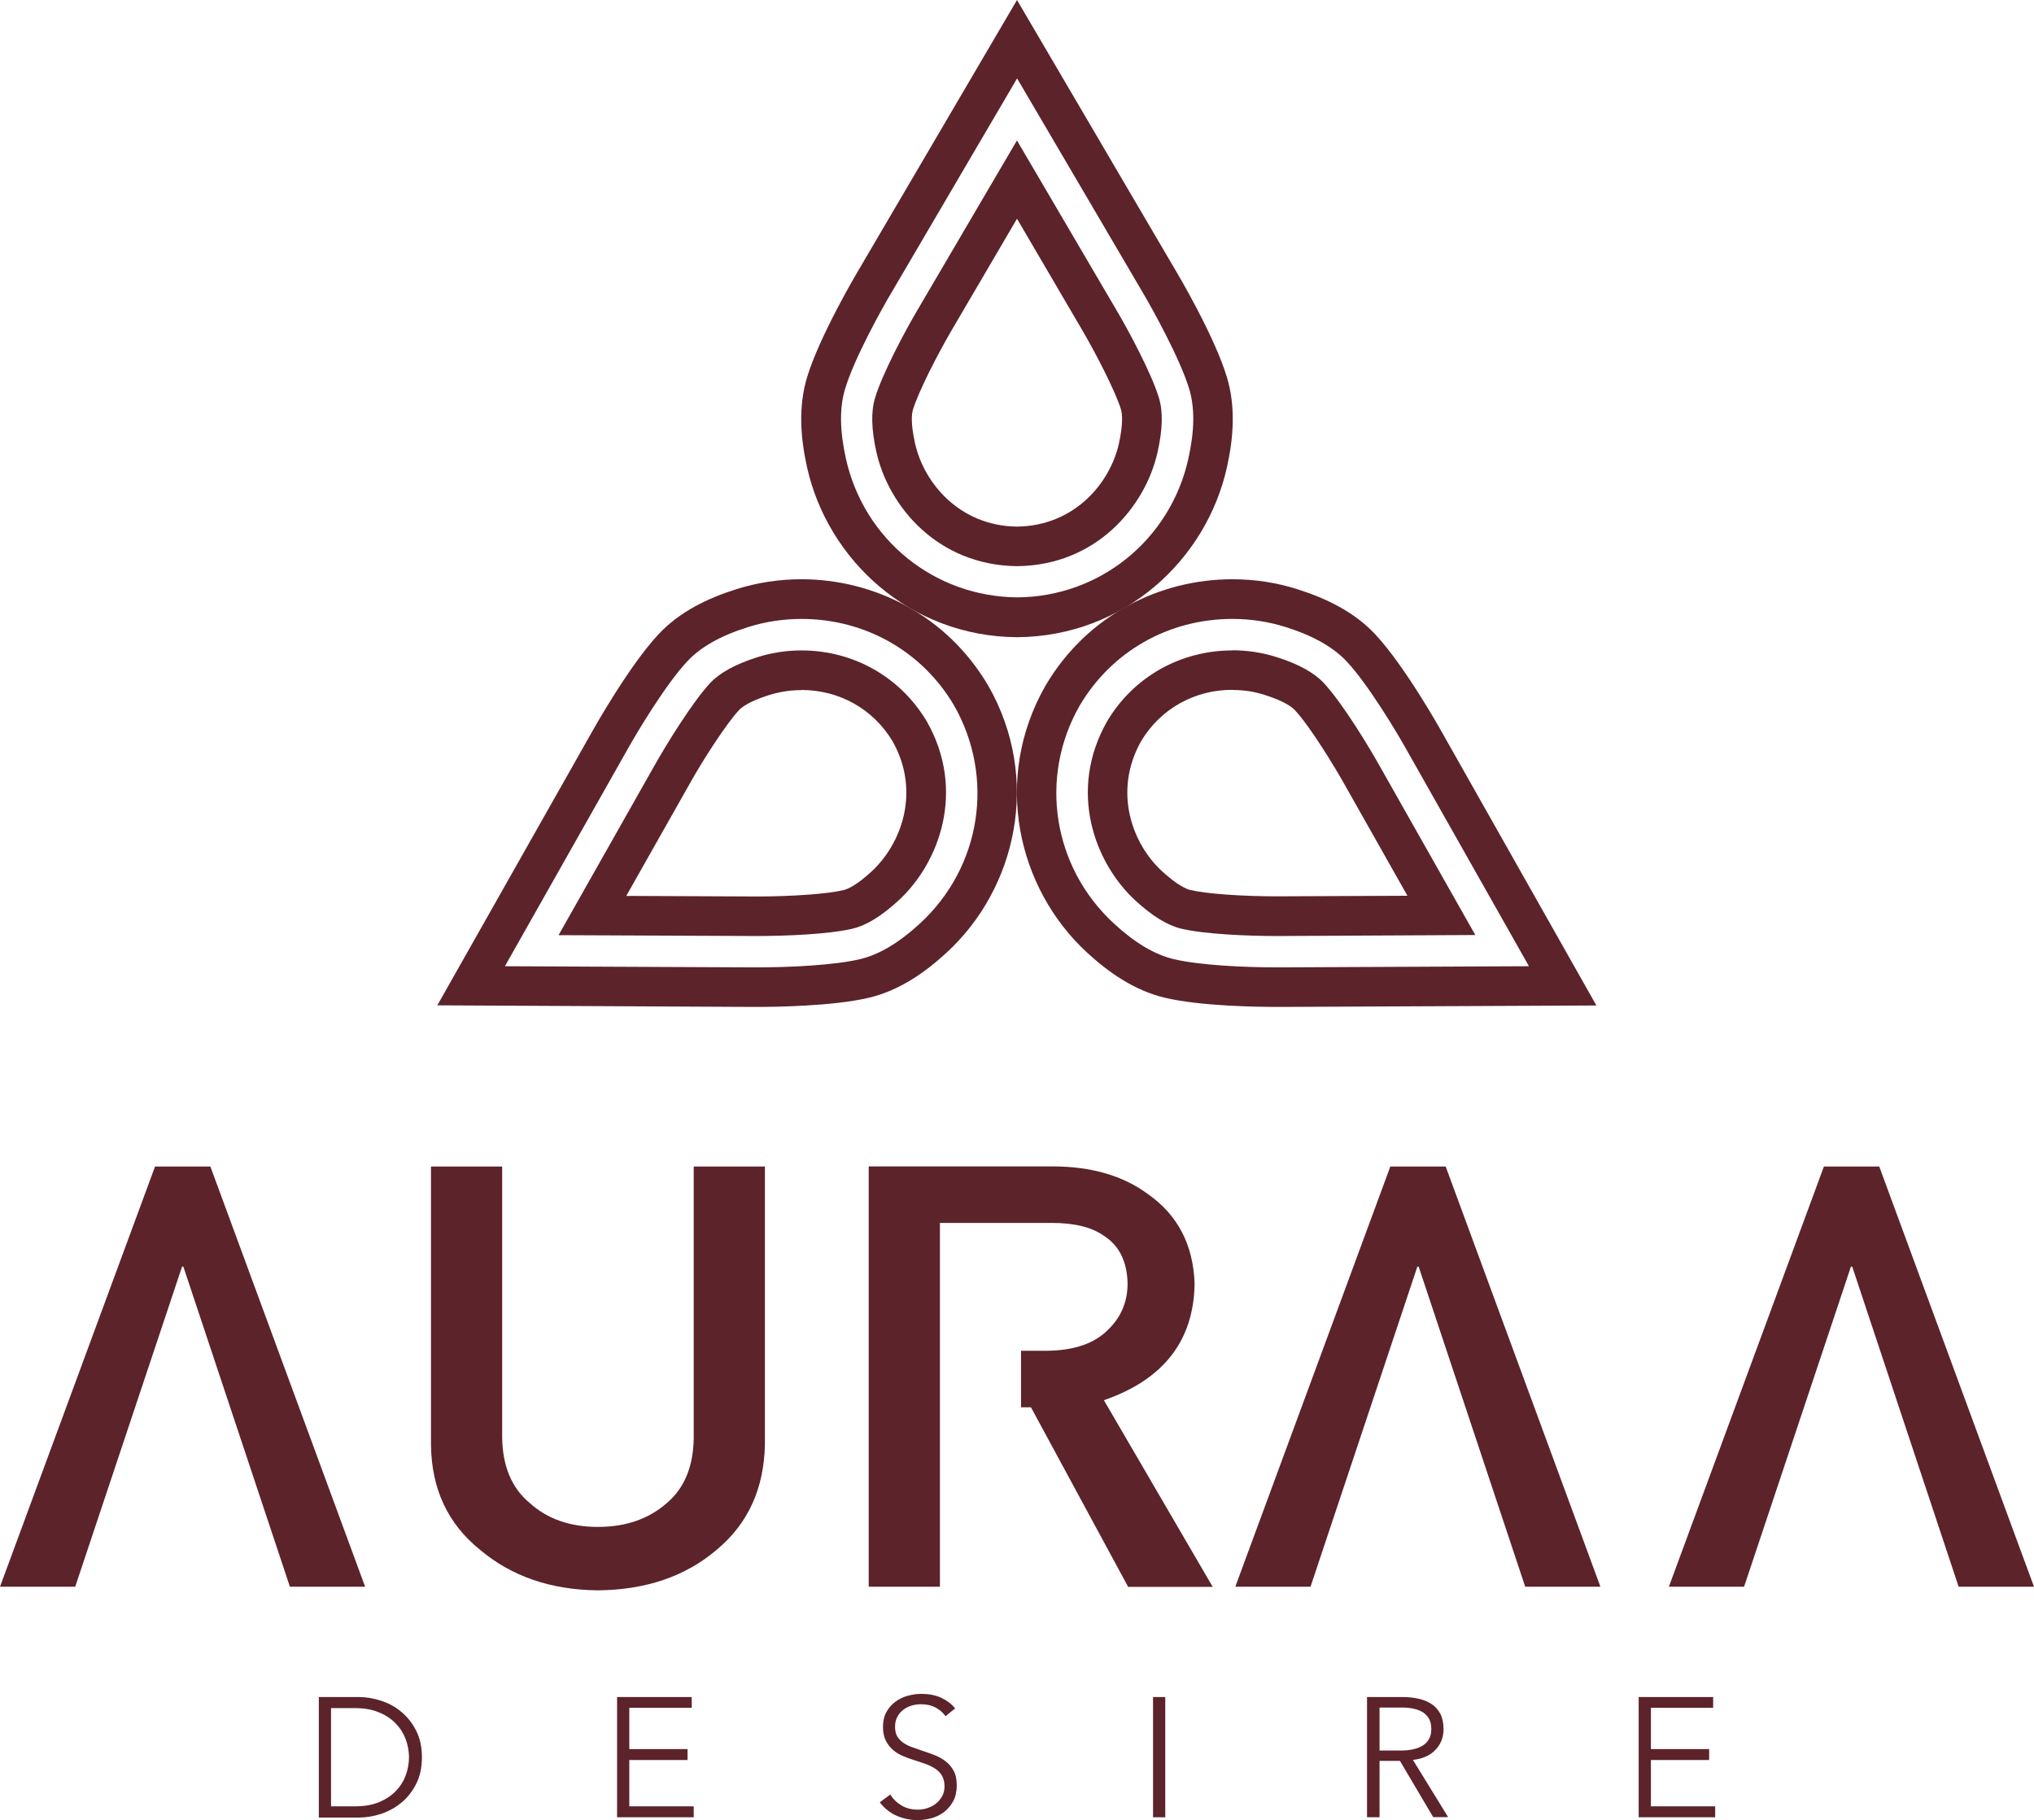
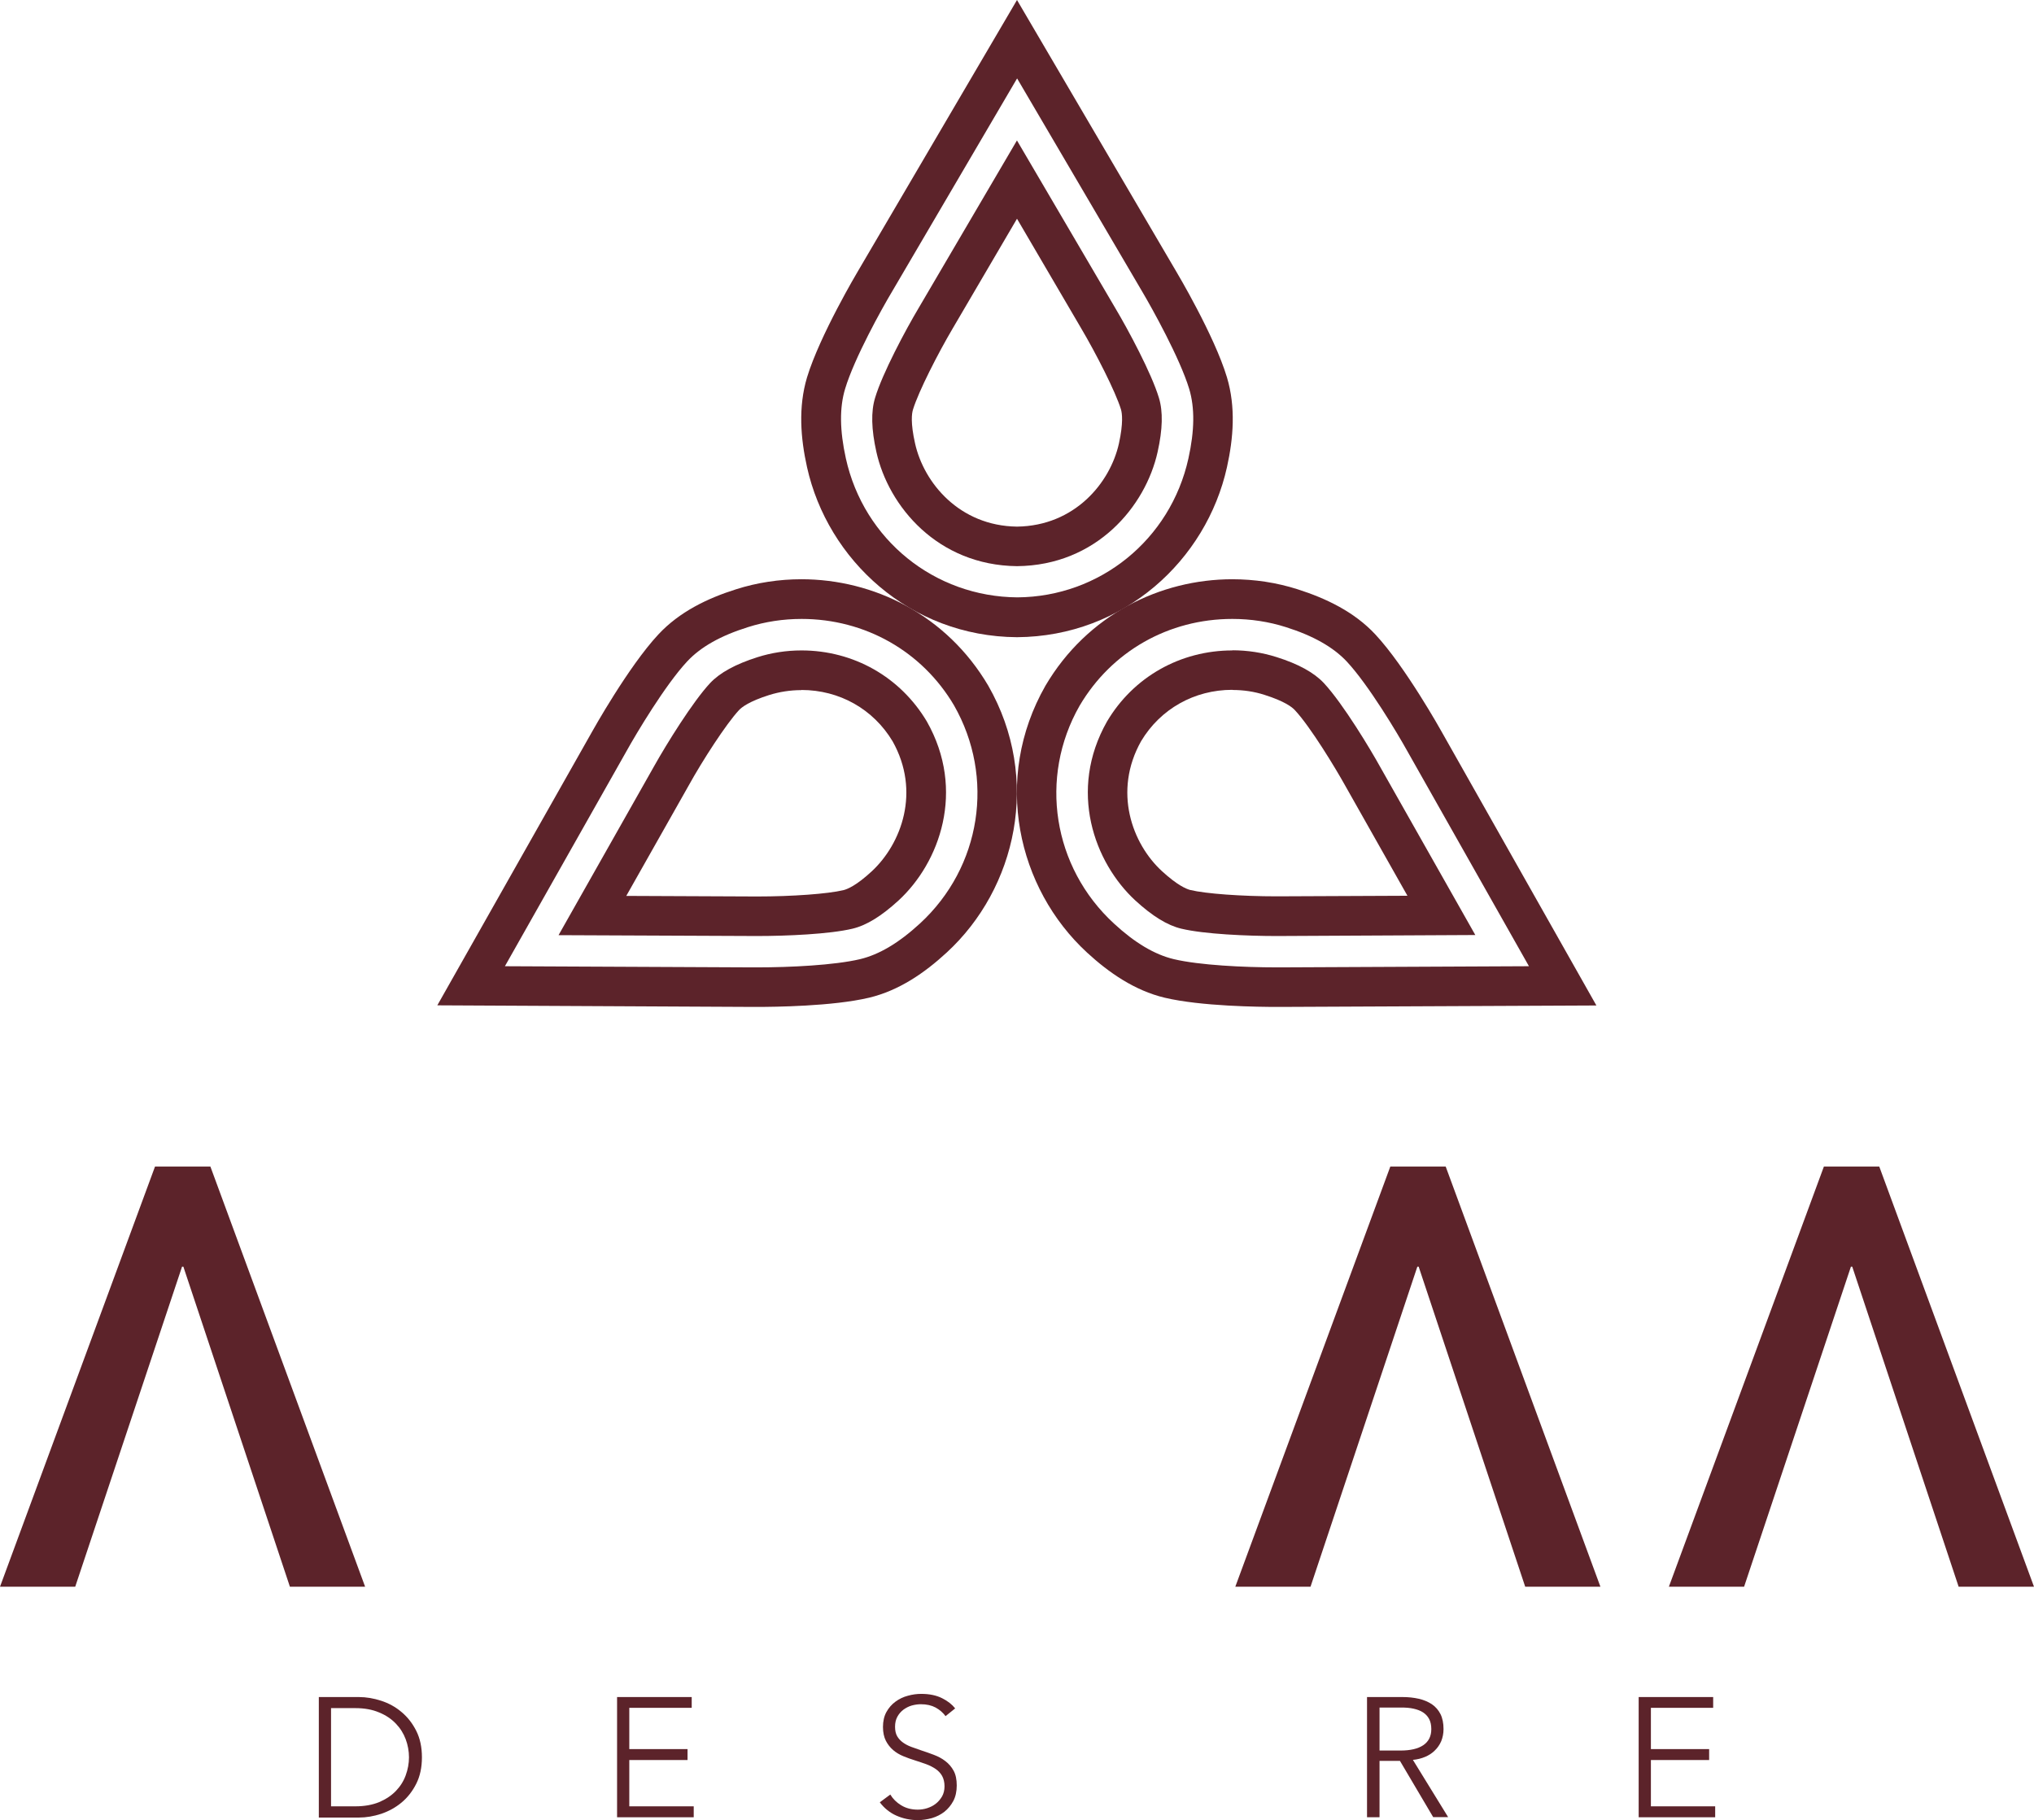
<svg xmlns="http://www.w3.org/2000/svg" id="Layer_2" data-name="Layer 2" viewBox="0 0 141.44 126.58">
  <defs>
    <style>
      .cls-1 {
        fill: #5c232a;
        stroke-width: 0px;
      }
    </style>
  </defs>
  <g id="Layer_1-2" data-name="Layer 1">
    <g>
-       <path class="cls-1" d="M29.97,81.12h4.95v18.86c.03,1.99.67,3.51,1.93,4.55,1.22,1.1,2.8,1.65,4.73,1.65s3.52-.55,4.78-1.65c1.23-1.04,1.86-2.56,1.88-4.55v-18.86h4.95v19.32c-.06,3.07-1.17,5.51-3.34,7.32-2.18,1.86-4.94,2.8-8.27,2.83-3.27-.03-6.01-.97-8.2-2.82-2.24-1.8-3.38-4.24-3.41-7.31v-19.34Z" />
      <polygon class="cls-1" points="25.39 110.34 20.16 110.34 12.75 88.08 12.66 88.08 5.23 110.34 0 110.34 10.78 81.12 14.63 81.12 25.39 110.34" />
      <polygon class="cls-1" points="111.29 110.34 106.06 110.34 98.65 88.08 98.56 88.08 91.13 110.34 85.9 110.34 96.68 81.12 100.53 81.12 111.29 110.34" />
      <polygon class="cls-1" points="141.44 110.34 136.2 110.34 128.8 88.08 128.71 88.08 121.28 110.34 116.05 110.34 126.83 81.12 130.68 81.12 141.44 110.34" />
-       <path class="cls-1" d="M76.76,97.37c4.14-1.43,6.25-4.13,6.31-8.1-.09-2.7-1.17-4.78-3.24-6.23-1.72-1.28-3.94-1.93-6.66-1.93h-12.76v29.23h4.95v-25.3h7.77c1.59,0,2.8.3,3.64.9,1.06.68,1.61,1.79,1.64,3.32,0,1.27-.46,2.35-1.37,3.22-.93.94-2.32,1.42-4.18,1.45h-1.86v3.93h.69l6.76,12.49h5.88l-7.56-12.97Z" />
      <path class="cls-1" d="M70.72,5.44l8.72,14.86c.68,1.15,2.6,4.6,3.25,6.73.4,1.32.38,2.91-.05,4.85-1.25,5.65-6.16,9.62-11.89,9.66-5.77-.04-10.68-4.01-11.93-9.66-.43-1.95-.45-3.54-.05-4.85.64-2.13,2.56-5.58,3.26-6.75l8.71-14.85ZM70.72,0h0l-11.08,18.89s-2.63,4.42-3.52,7.35c-.62,2.07-.45,4.23,0,6.25,1.43,6.43,7.15,11.77,14.6,11.82,7.46-.05,13.17-5.38,14.6-11.82.45-2.02.62-4.18,0-6.25-.88-2.93-3.52-7.35-3.52-7.35L70.72,0Z" />
      <path class="cls-1" d="M55.74,43.04h0c4.42,0,8.39,2.26,10.6,6.01,2.86,5.01,1.89,11.25-2.37,15.17-1.47,1.35-2.83,2.16-4.17,2.48-1.78.42-4.86.57-7.16.57h-.32s-17.21-.08-17.21-.08l8.48-15c.65-1.17,2.67-4.56,4.19-6.19.94-1.01,2.32-1.79,4.23-2.39,1.2-.38,2.45-.57,3.72-.57M55.73,40.28c-1.54,0-3.08.23-4.55.7-1.97.62-3.93,1.56-5.4,3.14-2.09,2.24-4.59,6.73-4.59,6.73l-10.78,19.06h0s21.9.11,21.9.11c0,0,.12,0,.33,0,1.18,0,5.26-.04,7.79-.64,2.1-.5,3.88-1.74,5.4-3.14,4.85-4.46,6.59-12.09,2.89-18.56-2.9-4.92-7.96-7.4-13-7.4" />
      <path class="cls-1" d="M85.7,43.04c1.27,0,2.53.19,3.72.57,1.9.6,3.29,1.39,4.23,2.39,1.52,1.63,3.54,5.02,4.2,6.21l8.47,14.98-17.23.08h-.3c-2.3,0-5.38-.15-7.16-.57-1.34-.32-2.71-1.13-4.17-2.48-4.26-3.92-5.23-10.16-2.39-15.14,2.23-3.79,6.2-6.04,10.62-6.04M85.7,40.28c-5.03,0-10.1,2.48-13,7.4-3.7,6.48-1.95,14.1,2.89,18.56,1.52,1.4,3.31,2.64,5.4,3.14,2.53.6,6.61.64,7.79.64.21,0,.33,0,.33,0l21.9-.1h0s-10.78-19.07-10.78-19.07c0,0-2.5-4.49-4.59-6.73-1.47-1.58-3.43-2.51-5.4-3.14-1.47-.47-3.01-.7-4.55-.7" />
      <path class="cls-1" d="M55.73,47.98c2.64,0,5,1.33,6.34,3.57,1.96,3.49.62,7.12-1.45,9.04-1.07.99-1.69,1.24-1.97,1.31-1.09.26-3.56.44-6.01.44l-9.09-.04,4.33-7.66c.99-1.79,2.62-4.3,3.5-5.25.19-.21.72-.62,2.11-1.06.71-.22,1.46-.34,2.23-.34M55.73,45.23c-1.05,0-2.08.16-3.06.47-1.54.49-2.61,1.08-3.29,1.8-1.21,1.3-3.02,4.22-3.9,5.79l-6.64,11.74,13.79.06c2.07,0,5.06-.13,6.65-.51.97-.23,2.01-.87,3.2-1.96,2.86-2.63,4.69-7.65,1.97-12.45-1.84-3.09-5.09-4.94-8.72-4.94" />
      <path class="cls-1" d="M85.7,47.98c.77,0,1.52.11,2.23.34,1.39.44,1.92.85,2.11,1.06,1.08,1.15,2.84,4.06,3.49,5.23l4.34,7.68-9.08.04c-2.46,0-4.93-.18-6.02-.44-.27-.07-.89-.32-1.97-1.31-2.08-1.91-3.41-5.55-1.45-9.04,1.34-2.24,3.7-3.57,6.34-3.57M85.7,45.23c-3.63,0-6.89,1.85-8.72,4.94-2.72,4.8-.89,9.81,1.97,12.45,1.19,1.09,2.23,1.73,3.2,1.96,1.59.38,4.58.51,6.65.51l13.79-.07-6.66-11.77c-.57-1.03-2.51-4.29-3.88-5.76-.68-.72-1.76-1.32-3.29-1.8-.98-.31-2.01-.47-3.06-.47" />
      <path class="cls-1" d="M70.72,15.21l4.45,7.6c1.04,1.76,2.4,4.42,2.78,5.66.08.27.17.94-.14,2.36-.61,2.76-3.09,5.74-7.09,5.79-4-.05-6.48-3.04-7.09-5.79-.32-1.42-.23-2.09-.14-2.36.38-1.24,1.73-3.89,2.77-5.65l4.46-7.61ZM70.72,9.76l-6.84,11.66c-.9,1.51-2.52,4.54-3.03,6.25-.29.95-.26,2.18.09,3.75.84,3.79,4.26,7.89,9.78,7.95,5.52-.05,8.94-4.15,9.78-7.95.35-1.57.38-2.8.09-3.75-.51-1.7-2.13-4.73-3.05-6.27l-6.82-11.63Z" />
      <path class="cls-1" d="M22.17,118.01h2.78c.52,0,1.04.09,1.56.26.52.17,1,.43,1.42.79.42.35.76.79,1.02,1.31.26.52.39,1.13.39,1.83s-.13,1.31-.39,1.83c-.26.52-.6.96-1.02,1.31-.42.35-.89.61-1.42.79-.52.17-1.04.26-1.56.26h-2.78v-8.36ZM23.02,125.61h1.69c.63,0,1.18-.1,1.65-.29.47-.2.86-.46,1.16-.77.31-.32.54-.68.69-1.09.15-.41.23-.83.23-1.26s-.08-.86-.23-1.26-.38-.77-.69-1.09c-.31-.32-.69-.58-1.16-.77-.47-.2-1.02-.3-1.65-.3h-1.69v6.85Z" />
      <polygon class="cls-1" points="43.76 125.61 48.24 125.61 48.24 126.37 42.91 126.37 42.91 118.01 48.1 118.01 48.1 118.76 43.76 118.76 43.76 121.63 47.81 121.63 47.81 122.39 43.76 122.39 43.76 125.61" />
      <path class="cls-1" d="M65.76,119.35c-.18-.25-.41-.45-.7-.61-.28-.15-.62-.23-1.03-.23-.2,0-.41.03-.63.09-.21.06-.4.16-.58.29-.17.13-.31.29-.42.49-.11.2-.16.43-.16.7s.05.49.15.66c.1.17.24.32.41.44.17.12.36.22.58.3.22.08.44.16.68.24.29.09.58.2.88.31.29.11.56.25.79.43.24.18.43.4.58.67s.22.62.22,1.03-.08.78-.24,1.08c-.16.3-.37.55-.62.75-.26.2-.54.34-.87.44-.33.09-.66.14-.99.14-.25,0-.5-.03-.75-.08-.25-.05-.49-.13-.72-.23-.23-.1-.44-.23-.64-.39-.2-.16-.37-.34-.52-.54l.73-.54c.18.3.43.55.76.75.33.2.71.3,1.15.3.21,0,.43-.03.65-.1.22-.07.42-.17.6-.31.18-.14.32-.31.44-.51.11-.2.17-.43.17-.7,0-.29-.06-.53-.17-.73-.11-.19-.26-.35-.45-.48-.19-.13-.41-.24-.65-.33-.24-.09-.5-.17-.77-.26-.28-.09-.55-.18-.81-.29-.27-.11-.51-.25-.72-.43-.21-.18-.38-.4-.51-.65-.13-.26-.2-.58-.2-.96,0-.4.08-.75.24-1.04.16-.29.37-.53.63-.72.26-.19.55-.33.86-.41.32-.09.63-.13.93-.13.57,0,1.05.1,1.45.3.4.2.7.44.91.71l-.67.54Z" />
-       <rect class="cls-1" x="80.18" y="118.01" width=".85" height="8.36" />
      <path class="cls-1" d="M95.91,126.37h-.85v-8.36h2.46c.41,0,.79.04,1.14.12.35.08.65.21.91.38.26.18.46.41.6.69.14.28.21.63.21,1.04,0,.31-.06.59-.16.84-.11.25-.26.47-.45.65-.19.19-.41.33-.67.44-.26.11-.54.18-.85.21l2.45,3.98h-1.04l-2.31-3.91h-1.42v3.91ZM95.91,121.73h1.48c.68,0,1.21-.12,1.58-.37.37-.25.56-.62.56-1.12,0-.28-.05-.51-.15-.7-.1-.19-.24-.34-.42-.46-.18-.12-.4-.2-.66-.26-.26-.06-.55-.08-.86-.08h-1.51v2.99Z" />
      <polygon class="cls-1" points="114.8 125.61 119.27 125.61 119.27 126.37 113.95 126.37 113.95 118.01 119.13 118.01 119.13 118.76 114.8 118.76 114.8 121.63 118.85 121.63 118.85 122.39 114.8 122.39 114.8 125.61" />
    </g>
  </g>
</svg>